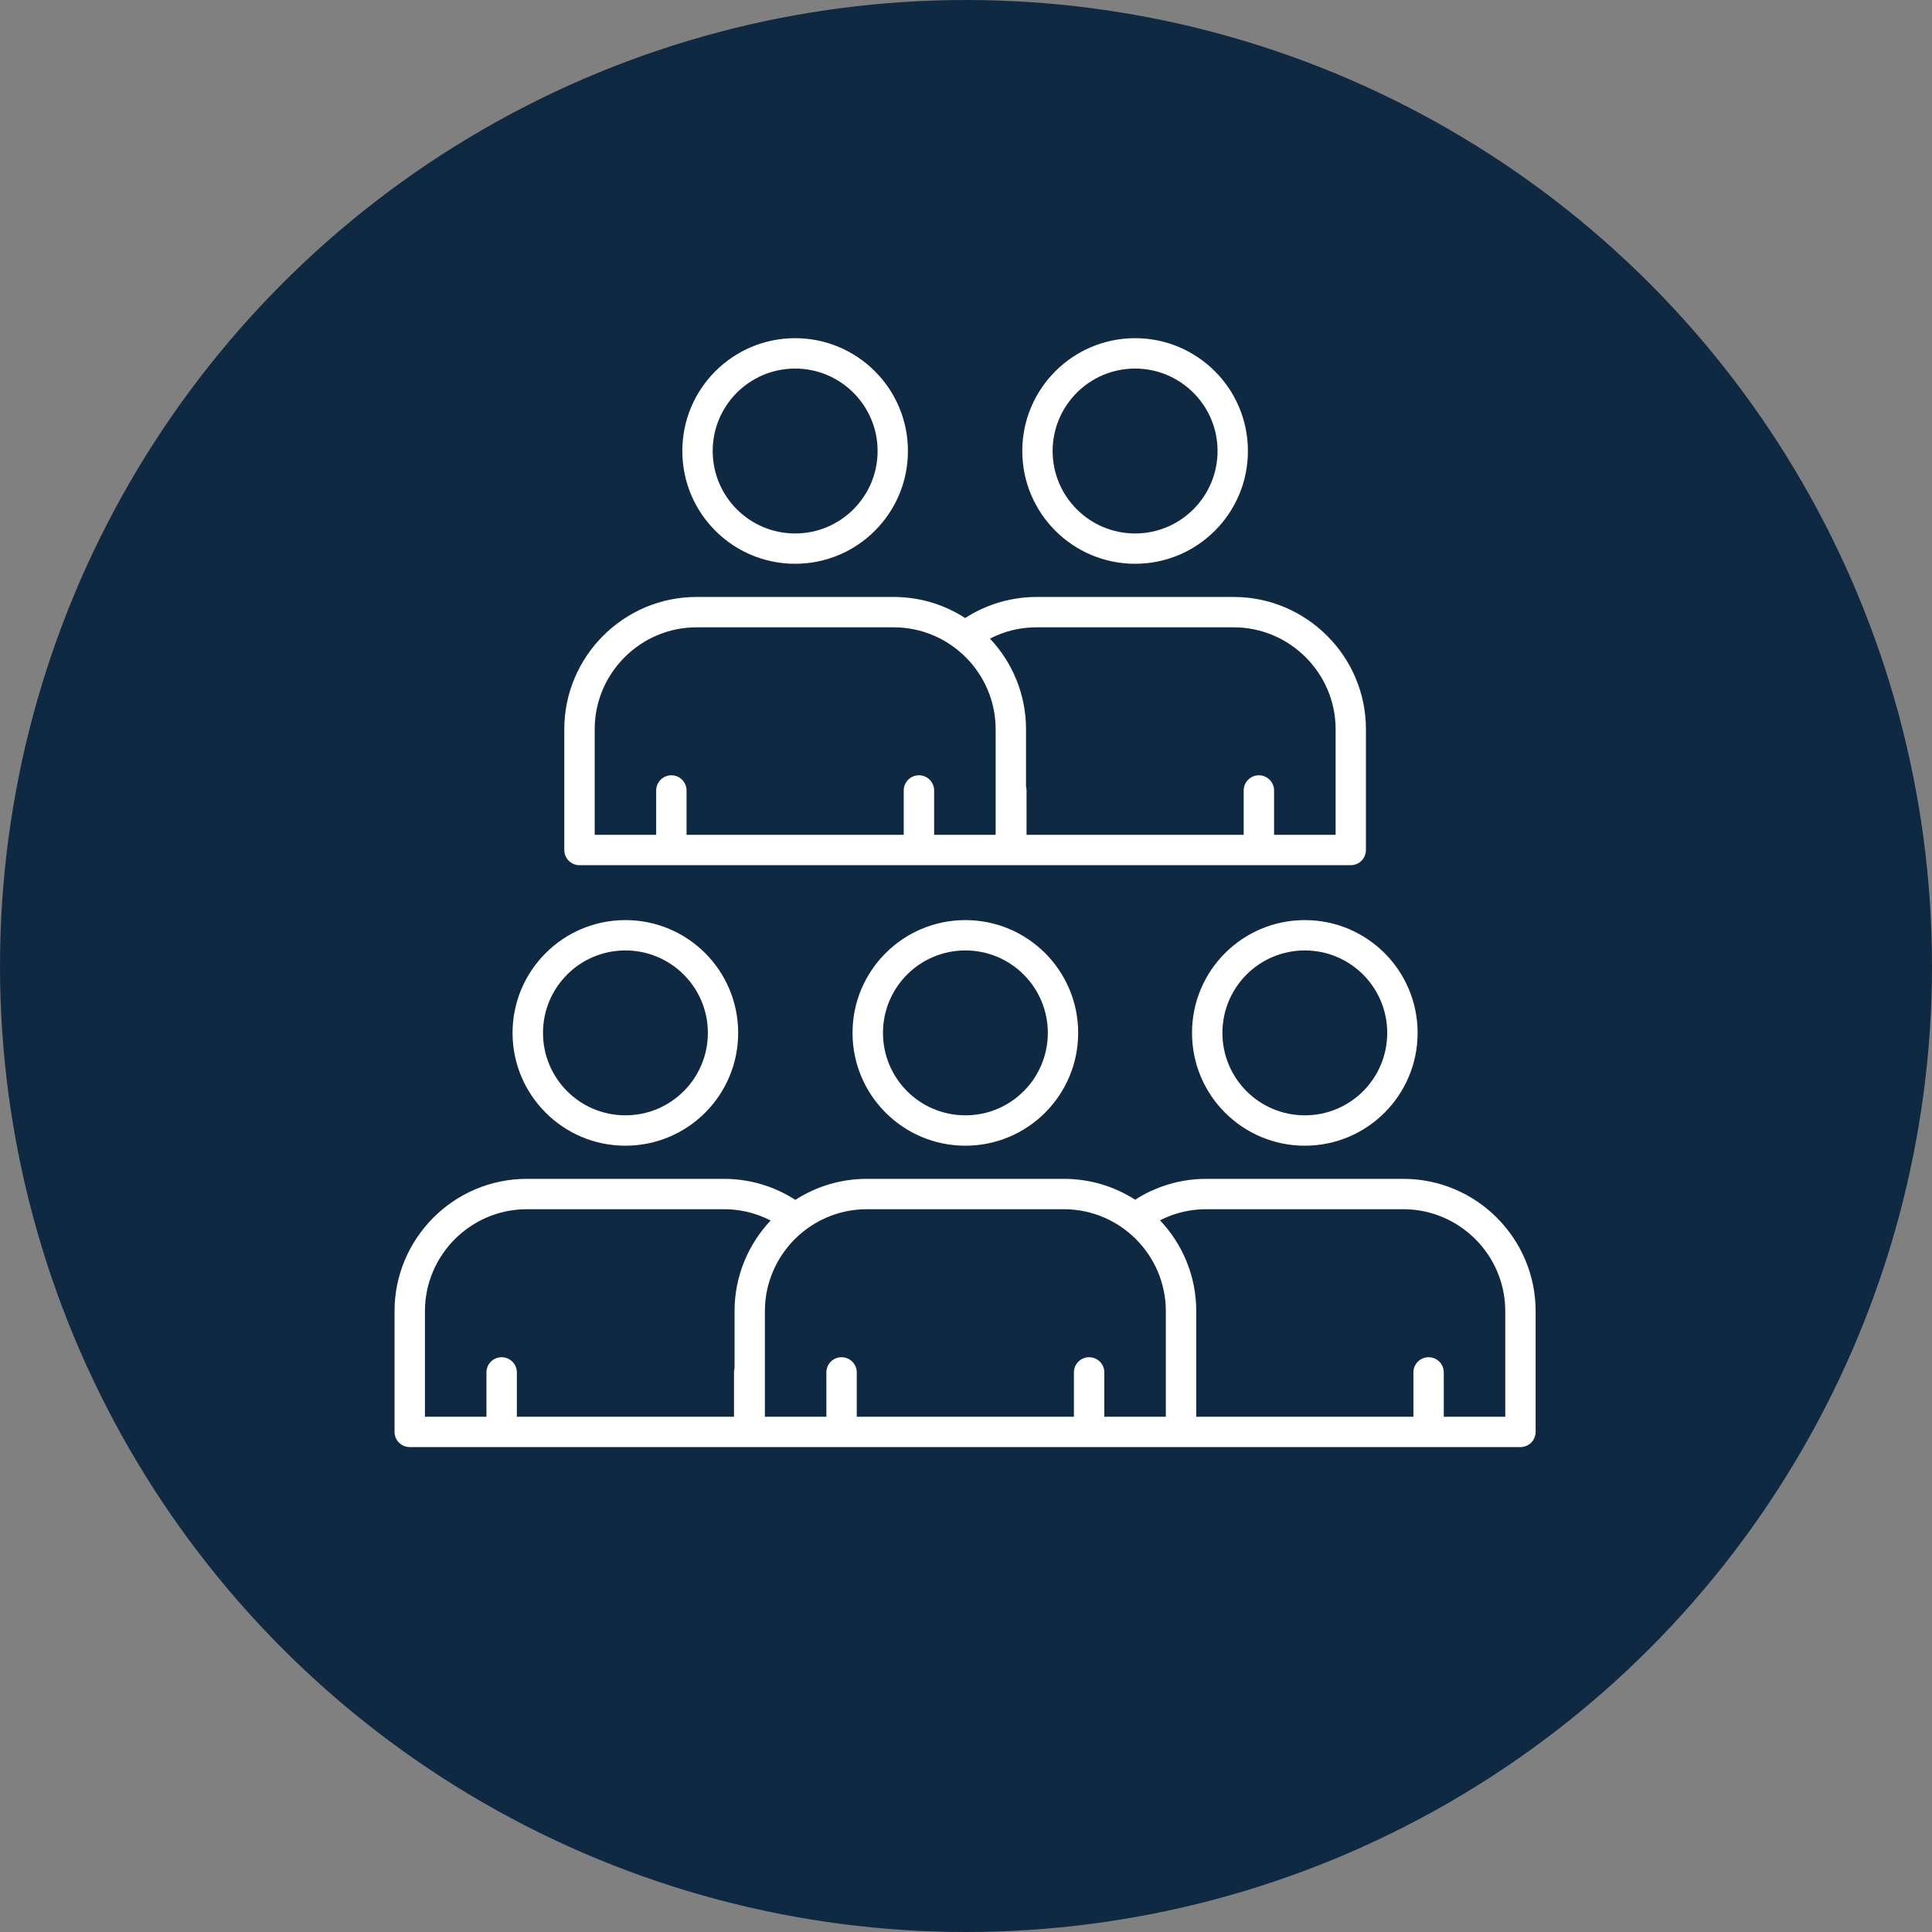
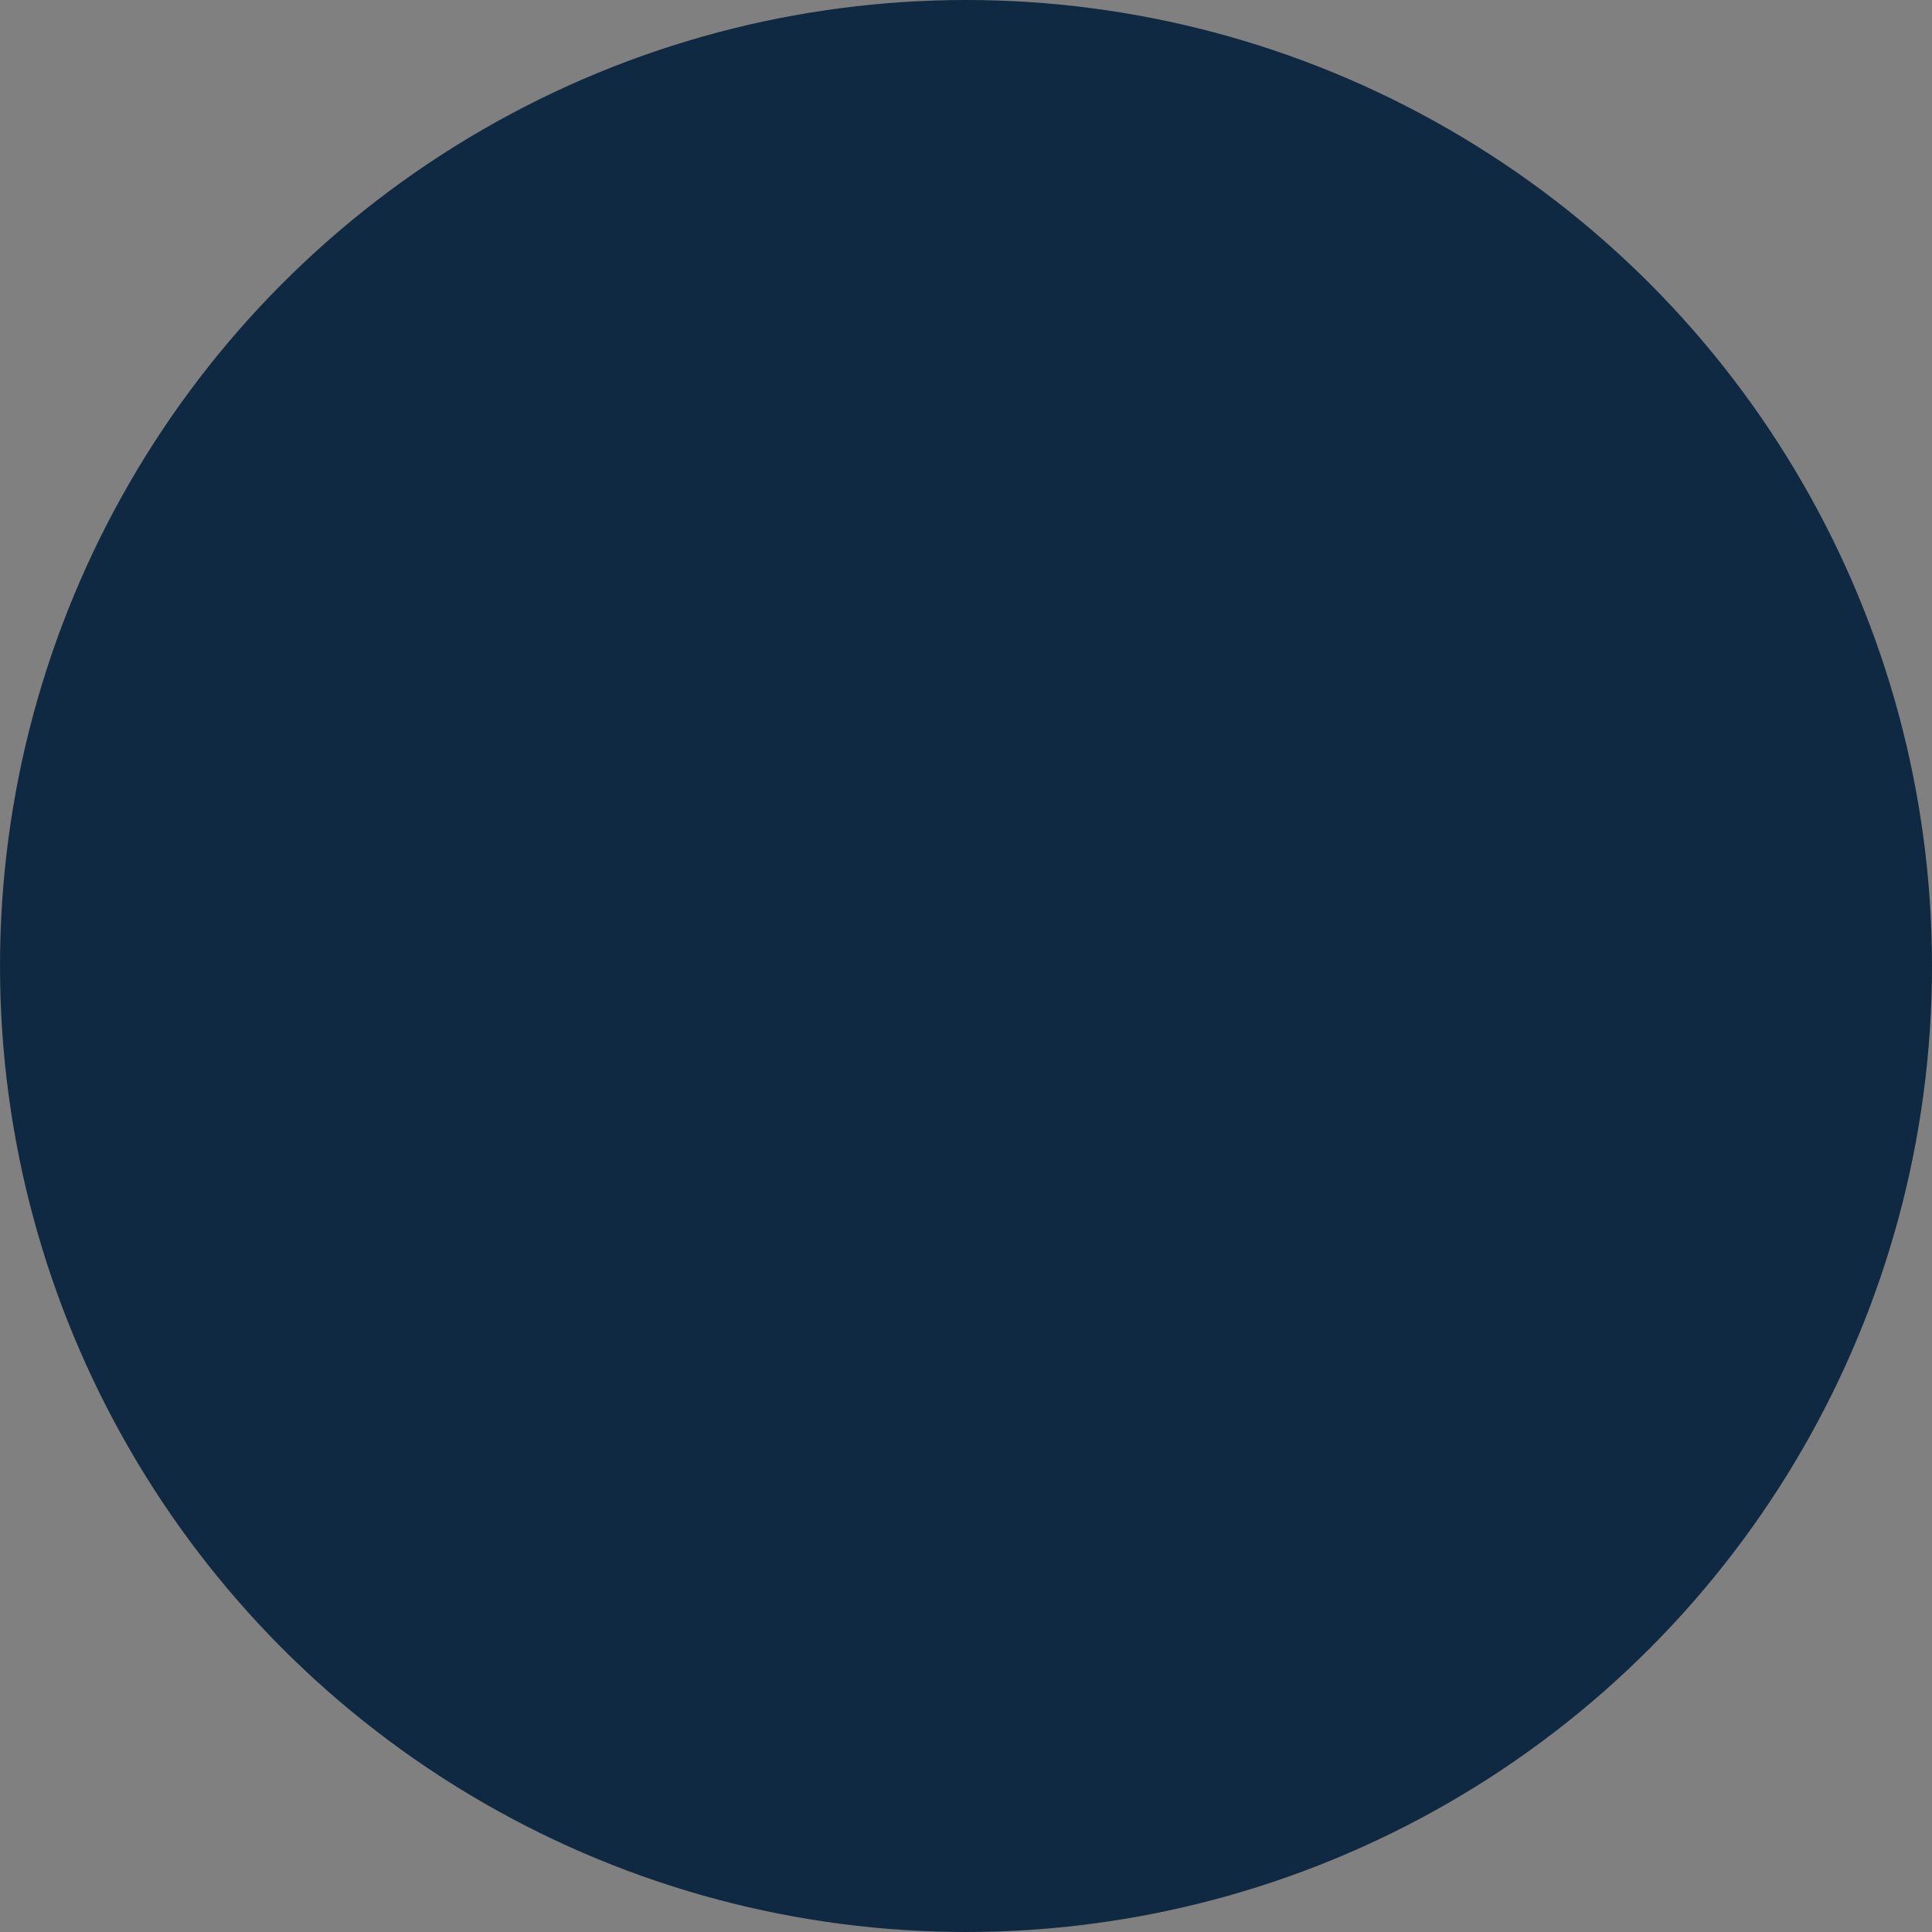
<svg xmlns="http://www.w3.org/2000/svg" id="_レイヤー_1" data-name="レイヤー_1" version="1.1" viewBox="0 0 74 74">
  <rect x="0" y="0" width="74" height="74" fill="#808080" stroke="none" />
  <defs>
    <style>
      .st0 {
        fill: #fff;
      }

      .st1 {
        fill: #102942;
      }
    </style>
  </defs>
  <circle class="st1" cx="37" cy="37" r="37" />
-   <path class="st0" d="M52.211,37.329c-.572-.571-1.362-.925-2.233-.925s-1.662.353-2.233.925c-.571.572-.924,1.361-.924,2.233s.353,1.661.924,2.233c.571.572,1.36.925,2.233.925s1.662-.353,2.233-.925c.569-.571.923-1.36.923-2.233s-.354-1.661-.923-2.233h0ZM49.978,35.242c1.191,0,2.273.483,3.055,1.265.781.782,1.265,1.863,1.265,3.055s-.484,2.274-1.265,3.055c-.782.783-1.864,1.266-3.055,1.266s-2.275-.483-3.056-1.266c-.782-.781-1.265-1.861-1.265-3.055s.483-2.273,1.265-3.055c.781-.782,1.862-1.265,3.056-1.265h0ZM26.188,37.329c-.572-.571-1.362-.925-2.234-.925s-1.66.353-2.232.925c-.571.572-.924,1.361-.924,2.233s.353,1.661.924,2.233c.572.572,1.36.925,2.232.925s1.662-.353,2.234-.925c.571-.571.925-1.36.925-2.233s-.354-1.661-.925-2.233h0ZM23.954,35.242c1.193,0,2.274.483,3.056,1.265.781.782,1.264,1.863,1.264,3.055s-.483,2.274-1.264,3.055c-.782.783-1.863,1.266-3.056,1.266s-2.273-.483-3.054-1.266c-.782-.781-1.268-1.861-1.268-3.055s.485-2.273,1.268-3.055c.781-.782,1.861-1.265,3.054-1.265h0ZM39.21,37.329c-.572-.571-1.362-.925-2.233-.925s-1.662.353-2.234.925c-.571.572-.923,1.361-.923,2.233s.353,1.661.923,2.233c.572.572,1.362.925,2.234.925s1.661-.353,2.233-.925c.57-.571.924-1.36.924-2.233s-.354-1.661-.924-2.233h0ZM36.976,35.242c1.191,0,2.273.483,3.055,1.265.781.782,1.266,1.863,1.266,3.055s-.485,2.274-1.266,3.055c-.782.783-1.864,1.266-3.055,1.266s-2.274-.483-3.055-1.266c-.781-.781-1.267-1.861-1.267-3.055s.485-2.273,1.267-3.055c.781-.782,1.862-1.265,3.055-1.265h0ZM32.688,15.042c-.572-.571-1.36-.925-2.232-.925s-1.662.353-2.234.925c-.572.572-.924,1.361-.924,2.233s.353,1.661.924,2.233c.572.571,1.36.925,2.234.925s1.66-.353,2.232-.925c.572-.572.926-1.361.926-2.233s-.354-1.661-.926-2.233h0ZM30.456,12.953c1.192,0,2.272.485,3.054,1.266.782.782,1.266,1.861,1.266,3.055s-.484,2.273-1.266,3.055-1.862,1.265-3.054,1.265-2.275-.483-3.056-1.265c-.783-.782-1.265-1.861-1.265-3.055s.482-2.273,1.265-3.055c.781-.782,1.862-1.266,3.056-1.266h0ZM45.709,15.042c-.572-.571-1.36-.925-2.232-.925s-1.662.353-2.233.925c-.572.572-.926,1.361-.926,2.233s.353,1.661.926,2.233c.572.571,1.359.925,2.233.925s1.66-.353,2.232-.925c.572-.572.926-1.361.926-2.233s-.353-1.661-.926-2.233h0ZM43.478,12.953c1.192,0,2.272.485,3.054,1.266.783.782,1.266,1.861,1.266,3.055s-.483,2.273-1.266,3.055c-.781.782-1.862,1.265-3.054,1.265s-2.274-.483-3.055-1.265c-.783-.782-1.267-1.861-1.267-3.055s.484-2.273,1.267-3.055c.781-.782,1.862-1.266,3.055-1.266h0ZM51.737,33.139h-29.541c-.321,0-.582-.26-.582-.582v-4.628c0-1.394.571-2.66,1.487-3.577.917-.917,2.183-1.487,3.575-1.487h7.559c1.005,0,1.942.297,2.733.807.342-.221.713-.401,1.102-.535.514-.175,1.063-.272,1.629-.272h7.557c1.393,0,2.658.57,3.575,1.487.919.917,1.487,2.183,1.487,3.577v4.628c0,.322-.26.582-.582.582h0ZM39.317,31.975h8.319v-1.698c0-.321.261-.582.582-.582s.582.261.582.582v1.698h2.357v-4.046c0-1.073-.439-2.047-1.147-2.755-.706-.707-1.682-1.146-2.753-1.146h-7.557c-.44,0-.862.073-1.256.208-.181.062-.358.138-.525.225.854.907,1.38,2.129,1.38,3.468v2.196c.013.048.02.099.02.152v1.698h0ZM22.776,31.975h2.357v-1.698c0-.321.26-.582.582-.582s.581.261.581.582v1.698h8.319v-1.698c0-.321.26-.582.582-.582s.582.261.582.582v1.698h2.356v-4.046c0-1.073-.439-2.047-1.146-2.755-.707-.707-1.682-1.146-2.753-1.146h-7.559c-1.072,0-2.047.439-2.753,1.146-.708.708-1.146,1.682-1.146,2.755v4.046h0ZM29.297,54.264h2.355v-1.699c0-.321.261-.58.582-.58s.582.26.582.58v1.699h8.317v-1.699c0-.321.262-.58.583-.58s.582.26.582.58v1.699h2.356v-4.047c0-1.071-.44-2.047-1.146-2.755-.707-.706-1.682-1.146-2.754-1.146h-7.556c-1.072,0-2.047.439-2.756,1.146-.706.708-1.145,1.684-1.145,2.755v4.047h0ZM16.277,54.264h2.355v-1.699c0-.321.261-.58.582-.58s.583.26.583.58v1.699h8.317v-1.699c0-.052.008-.104.021-.152v-2.196c0-1.339.527-2.56,1.381-3.468-.169-.087-.346-.162-.528-.225-.392-.135-.815-.208-1.255-.208h-7.556c-1.073,0-2.047.439-2.756,1.146-.706.708-1.145,1.684-1.145,2.755v4.047h0ZM58.237,55.426H15.694c-.322,0-.582-.26-.582-.581v-4.629c0-1.394.571-2.659,1.487-3.577.917-.917,2.183-1.486,3.578-1.486h7.556c.567,0,1.115.095,1.628.27.391.134.76.315,1.102.535.791-.509,1.729-.805,2.735-.805h7.556c1.002,0,1.937.294,2.724.799.341-.219.711-.397,1.098-.53.513-.175,1.057-.269,1.623-.269h7.556c1.392,0,2.66.569,3.576,1.486.917.918,1.487,2.183,1.487,3.577v4.629c0,.321-.26.581-.582.581h0ZM45.818,54.264h8.319v-1.699c0-.321.26-.58.582-.58s.581.26.581.58v1.699h2.355v-4.047c0-1.071-.439-2.047-1.145-2.755-.708-.706-1.682-1.146-2.754-1.146h-7.556c-.439,0-.859.073-1.249.205-.179.061-.354.135-.519.221.859.908,1.387,2.132,1.387,3.474v4.047h0Z" />
</svg>